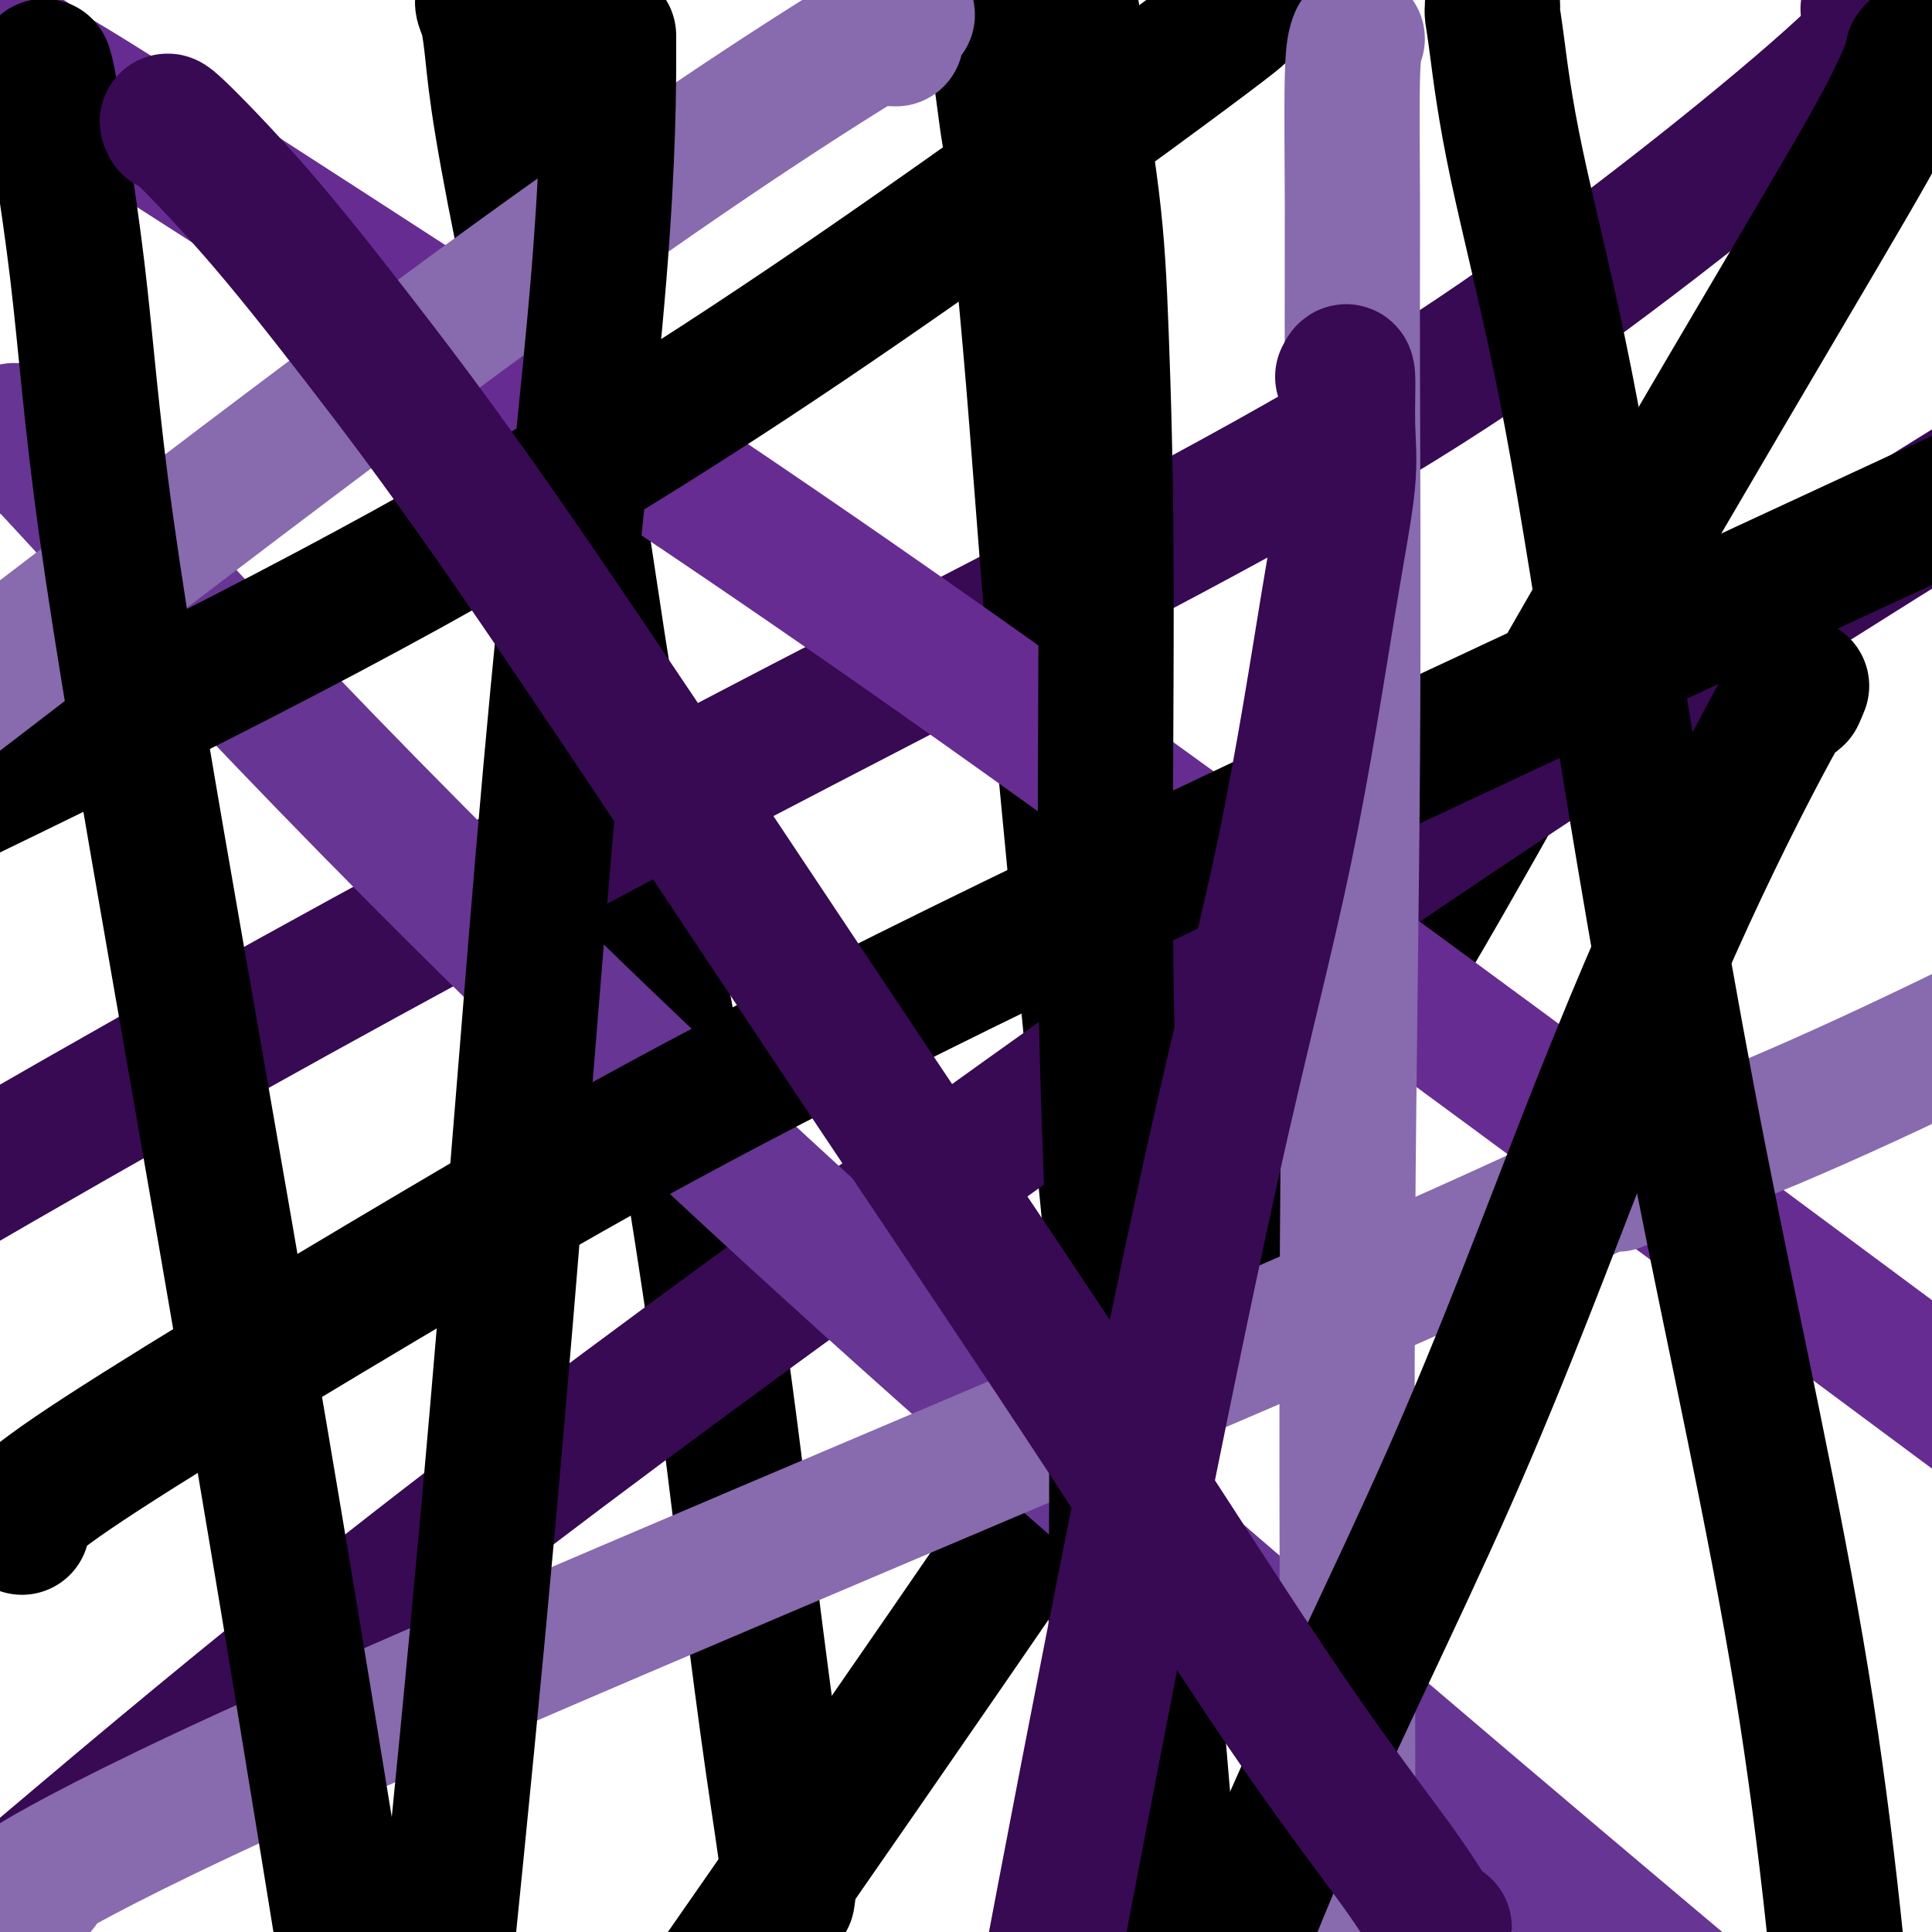
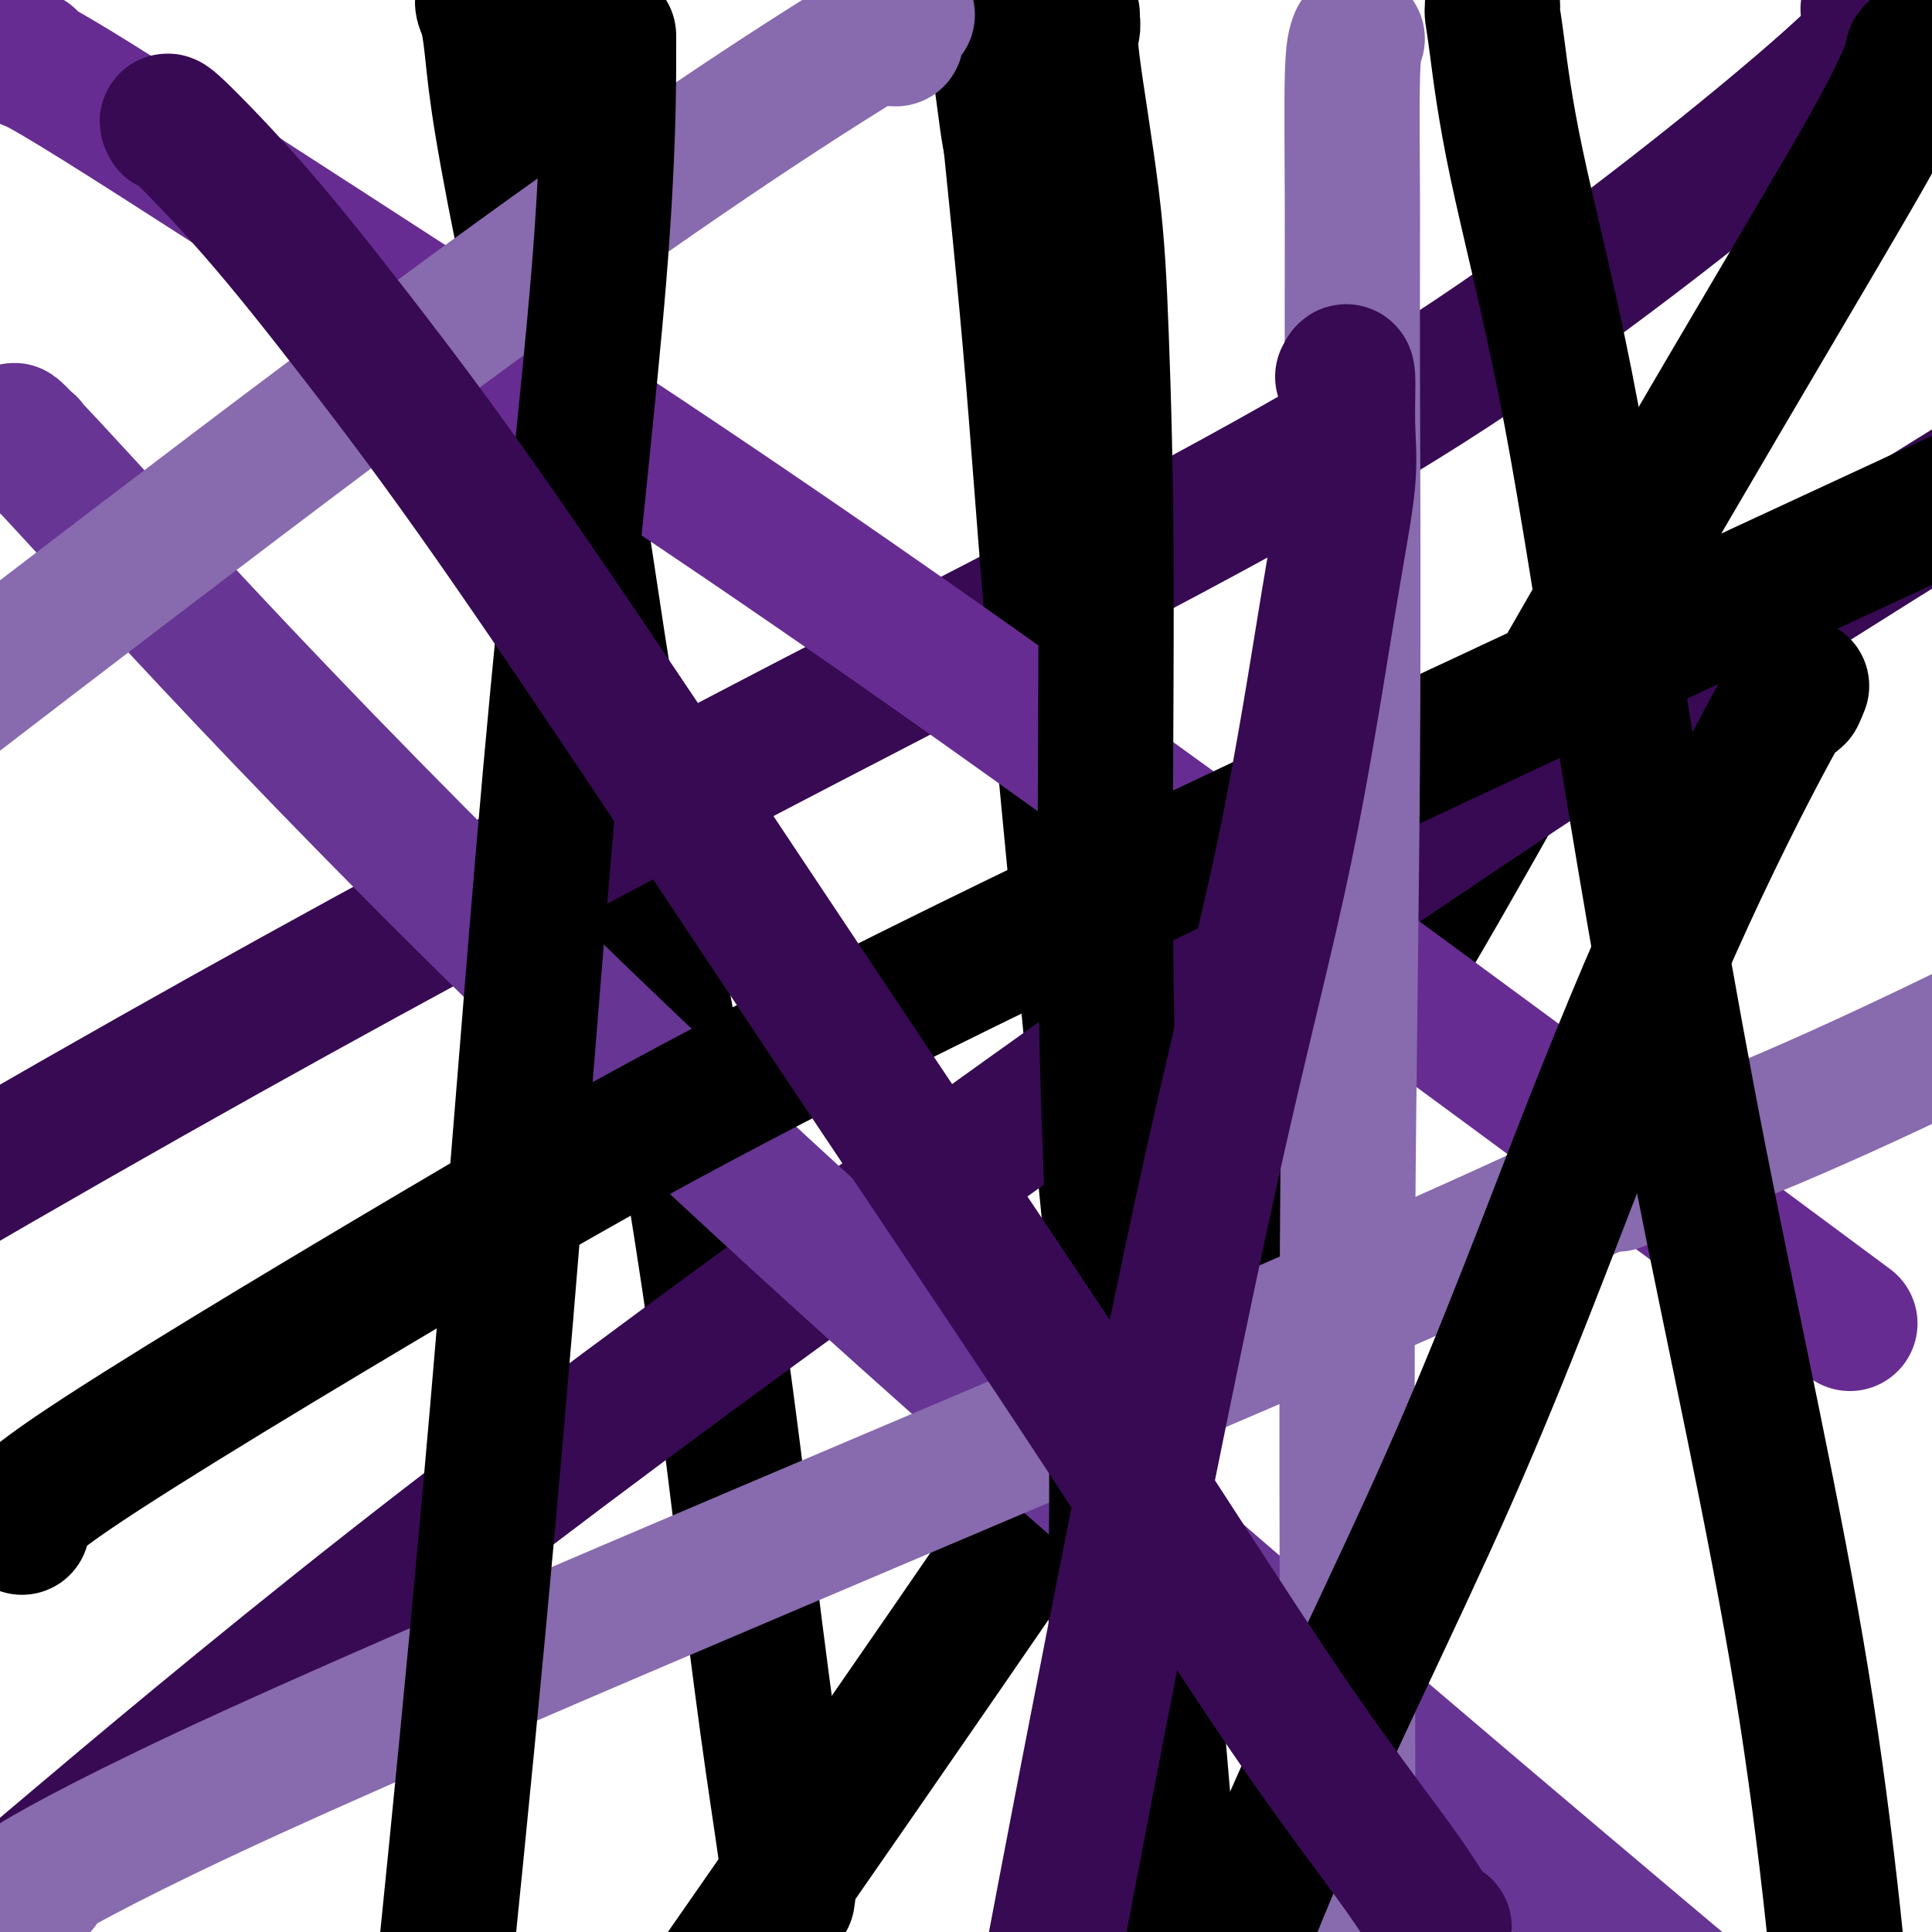
<svg xmlns="http://www.w3.org/2000/svg" viewBox="0 0 400 400" version="1.1">
  <g fill="none" stroke="#000000" stroke-width="28" stroke-linecap="round" stroke-linejoin="round">
    <path d="M163,393c0.226,-1.413 0.453,-2.825 0,-7c-0.453,-4.175 -1.585,-11.112 -3,-21c-1.415,-9.888 -3.113,-22.726 -5,-38c-1.887,-15.274 -3.962,-32.983 -7,-54c-3.038,-21.017 -7.037,-45.341 -11,-67c-3.963,-21.659 -7.888,-40.654 -11,-59c-3.112,-18.346 -5.411,-36.042 -8,-51c-2.589,-14.958 -5.468,-27.177 -8,-39c-2.532,-11.823 -4.717,-23.249 -6,-31c-1.283,-7.751 -1.664,-11.828 -2,-15c-0.336,-3.172 -0.626,-5.438 -1,-7c-0.374,-1.562 -0.831,-2.421 -1,-3c-0.169,-0.579 -0.048,-0.880 0,-1c0.048,-0.120 0.024,-0.060 0,0" />
  </g>
  <g fill="none" stroke="#370A53" stroke-width="28" stroke-linecap="round" stroke-linejoin="round">
    <path d="M388,1c-1.063,0.574 -2.126,1.147 0,1c2.126,-0.147 7.443,-1.015 -4,10c-11.443,11.015 -39.644,33.911 -65,52c-25.356,18.089 -47.865,31.370 -93,55c-45.135,23.630 -112.896,57.609 -195,104c-82.104,46.391 -178.552,105.196 -275,164" />
  </g>
  <g fill="none" stroke="#000000" stroke-width="28" stroke-linecap="round" stroke-linejoin="round">
    <path d="M208,17c2.131,20.524 4.262,41.048 6,62c1.738,20.952 3.083,42.333 7,84c3.917,41.667 10.405,103.619 16,166c5.595,62.381 10.298,125.190 15,188" />
    <path d="M212,48c-0.017,0.003 -0.034,0.006 0,-1c0.034,-1.006 0.120,-3.021 0,-5c-0.120,-1.979 -0.444,-3.922 -1,-6c-0.556,-2.078 -1.342,-4.290 -2,-8c-0.658,-3.710 -1.188,-8.917 -2,-14c-0.812,-5.083 -1.906,-10.041 -3,-15" />
    <path d="M396,11c0.339,-0.452 0.679,-0.904 0,1c-0.679,1.904 -2.375,6.165 -6,13c-3.625,6.835 -9.178,16.244 -22,38c-12.822,21.756 -32.914,55.857 -50,86c-17.086,30.143 -31.168,56.326 -63,105c-31.832,48.674 -81.416,119.837 -131,191" />
  </g>
  <g fill="none" stroke="#370A53" stroke-width="28" stroke-linecap="round" stroke-linejoin="round">
    <path d="M15,382c-5.191,4.388 -10.383,8.775 0,0c10.383,-8.775 36.340,-30.713 66,-54c29.660,-23.287 63.024,-47.923 106,-79c42.976,-31.077 95.565,-68.593 163,-112c67.435,-43.407 149.718,-92.703 232,-142" />
  </g>
  <g fill="none" stroke="#672C91" stroke-width="28" stroke-linecap="round" stroke-linejoin="round">
-     <path d="M6,12c-0.076,0.483 -0.153,0.967 0,1c0.153,0.033 0.535,-0.383 14,8c13.465,8.383 40.011,25.567 70,45c29.989,19.433 63.420,41.117 114,77c50.580,35.883 118.309,85.967 179,131c60.691,45.033 114.346,85.017 168,125" />
+     <path d="M6,12c-0.076,0.483 -0.153,0.967 0,1c0.153,0.033 0.535,-0.383 14,8c13.465,8.383 40.011,25.567 70,45c29.989,19.433 63.420,41.117 114,77c50.580,35.883 118.309,85.967 179,131" />
  </g>
  <g fill="none" stroke="#673594" stroke-width="28" stroke-linecap="round" stroke-linejoin="round">
    <path d="M6,92c1.304,1.988 2.607,3.976 0,1c-2.607,-2.976 -9.125,-10.917 11,11c20.125,21.917 66.893,73.690 141,142c74.107,68.310 175.554,153.155 277,238" />
  </g>
  <g fill="none" stroke="#000000" stroke-width="28" stroke-linecap="round" stroke-linejoin="round">
-     <path d="M253,5c3.405,-2.190 6.810,-4.381 -3,3c-9.810,7.381 -32.833,24.333 -61,44c-28.167,19.667 -61.476,42.048 -105,66c-43.524,23.952 -97.262,49.476 -151,75" />
    <path d="M4,316c0.493,0.164 0.986,0.329 0,0c-0.986,-0.329 -3.450,-1.150 11,-11c14.450,-9.850 45.813,-28.729 75,-46c29.187,-17.271 56.196,-32.935 120,-64c63.804,-31.065 164.402,-77.533 265,-124" />
  </g>
  <g fill="none" stroke="#886AAE" stroke-width="28" stroke-linecap="round" stroke-linejoin="round">
    <path d="M281,8c-0.425,1.055 -0.850,2.110 -1,8c-0.150,5.890 -0.026,16.616 0,26c0.026,9.384 -0.045,17.426 0,36c0.045,18.574 0.208,47.680 0,79c-0.208,31.320 -0.787,64.855 -1,99c-0.213,34.145 -0.061,68.898 0,97c0.061,28.102 0.030,49.551 0,71" />
    <path d="M185,8c0.426,0.018 0.852,0.035 0,0c-0.852,-0.035 -2.981,-0.123 -1,-2c1.981,-1.877 8.072,-5.544 -1,0c-9.072,5.544 -33.306,20.298 -77,52c-43.694,31.702 -106.847,80.351 -170,129" />
    <path d="M8,391c-0.177,0.183 -0.353,0.365 0,0c0.353,-0.365 1.236,-1.279 0,-1c-1.236,0.279 -4.593,1.749 0,-1c4.593,-2.749 17.134,-9.717 44,-22c26.866,-12.283 68.057,-29.880 106,-46c37.943,-16.120 72.640,-30.764 101,-43c28.360,-12.236 50.385,-22.063 63,-28c12.615,-5.937 15.819,-7.983 17,-9c1.181,-1.017 0.337,-1.005 0,-1c-0.337,0.005 -0.169,0.002 0,0" />
    <path d="M334,245c0.518,0.137 1.037,0.274 1,0c-0.037,-0.274 -0.628,-0.960 2,-2c2.628,-1.040 8.477,-2.434 18,-6c9.523,-3.566 22.721,-9.305 37,-16c14.279,-6.695 29.640,-14.348 45,-22" />
  </g>
  <g fill="none" stroke="#000000" stroke-width="28" stroke-linecap="round" stroke-linejoin="round">
    <path d="M373,142c-0.601,1.475 -1.201,2.949 -1,2c0.201,-0.949 1.204,-4.322 -2,1c-3.204,5.322 -10.615,19.338 -18,35c-7.385,15.662 -14.742,32.971 -23,54c-8.258,21.029 -17.416,45.777 -29,72c-11.584,26.223 -25.596,53.921 -37,81c-11.404,27.079 -20.202,53.540 -29,80" />
-     <path d="M8,17c0.467,0.900 0.933,1.801 1,0c0.067,-1.801 -0.266,-6.302 1,0c1.266,6.302 4.129,23.407 6,39c1.871,15.593 2.749,29.674 6,53c3.251,23.326 8.875,55.895 15,91c6.125,35.105 12.750,72.744 20,116c7.250,43.256 15.125,92.128 23,141" />
    <path d="M309,1c0.015,0.398 0.030,0.797 0,1c-0.030,0.203 -0.105,0.212 0,1c0.105,0.788 0.392,2.356 1,7c0.608,4.644 1.538,12.363 4,24c2.462,11.637 6.455,27.190 10,45c3.545,17.810 6.641,37.877 11,65c4.359,27.123 9.981,61.302 17,97c7.019,35.698 15.434,72.914 21,107c5.566,34.086 8.283,65.043 11,96" />
    <path d="M222,3c0.008,0.476 0.015,0.951 0,1c-0.015,0.049 -0.054,-0.330 0,0c0.054,0.330 0.201,1.369 0,2c-0.201,0.631 -0.749,0.853 0,7c0.749,6.147 2.797,18.217 4,28c1.203,9.783 1.562,17.277 2,29c0.438,11.723 0.954,27.674 1,52c0.046,24.326 -0.380,57.025 0,83c0.380,25.975 1.564,45.224 2,69c0.436,23.776 0.125,52.079 0,79c-0.125,26.921 -0.062,52.461 0,78" />
    <path d="M126,8c0.001,1.006 0.002,2.012 0,1c-0.002,-1.012 -0.006,-4.042 0,2c0.006,6.042 0.022,21.156 -2,46c-2.022,24.844 -6.083,59.420 -10,103c-3.917,43.580 -7.691,96.166 -13,155c-5.309,58.834 -12.155,123.917 -19,189" />
  </g>
  <g fill="none" stroke="#370A53" stroke-width="28" stroke-linecap="round" stroke-linejoin="round">
    <path d="M35,26c-0.485,-0.917 -0.970,-1.833 2,1c2.970,2.833 9.394,9.416 16,17c6.606,7.584 13.393,16.170 21,26c7.607,9.830 16.036,20.904 28,38c11.964,17.096 27.465,40.214 42,62c14.535,21.786 28.104,42.240 42,63c13.896,20.760 28.119,41.825 42,63c13.881,21.175 27.422,42.459 38,58c10.578,15.541 18.194,25.338 23,32c4.806,6.662 6.802,10.189 8,12c1.198,1.811 1.599,1.905 2,2" />
    <path d="M299,399c0.000,0.000 0.000,0.000 0,0c0.000,0.000 0.000,0.000 0,0" />
    <path d="M278,78c0.442,-0.886 0.883,-1.771 1,0c0.117,1.771 -0.091,6.200 0,10c0.091,3.800 0.483,6.973 0,12c-0.483,5.027 -1.839,11.908 -4,25c-2.161,13.092 -5.126,32.396 -9,51c-3.874,18.604 -8.659,36.509 -15,65c-6.341,28.491 -14.240,67.569 -21,102c-6.760,34.431 -12.380,64.216 -18,94" />
  </g>
</svg>